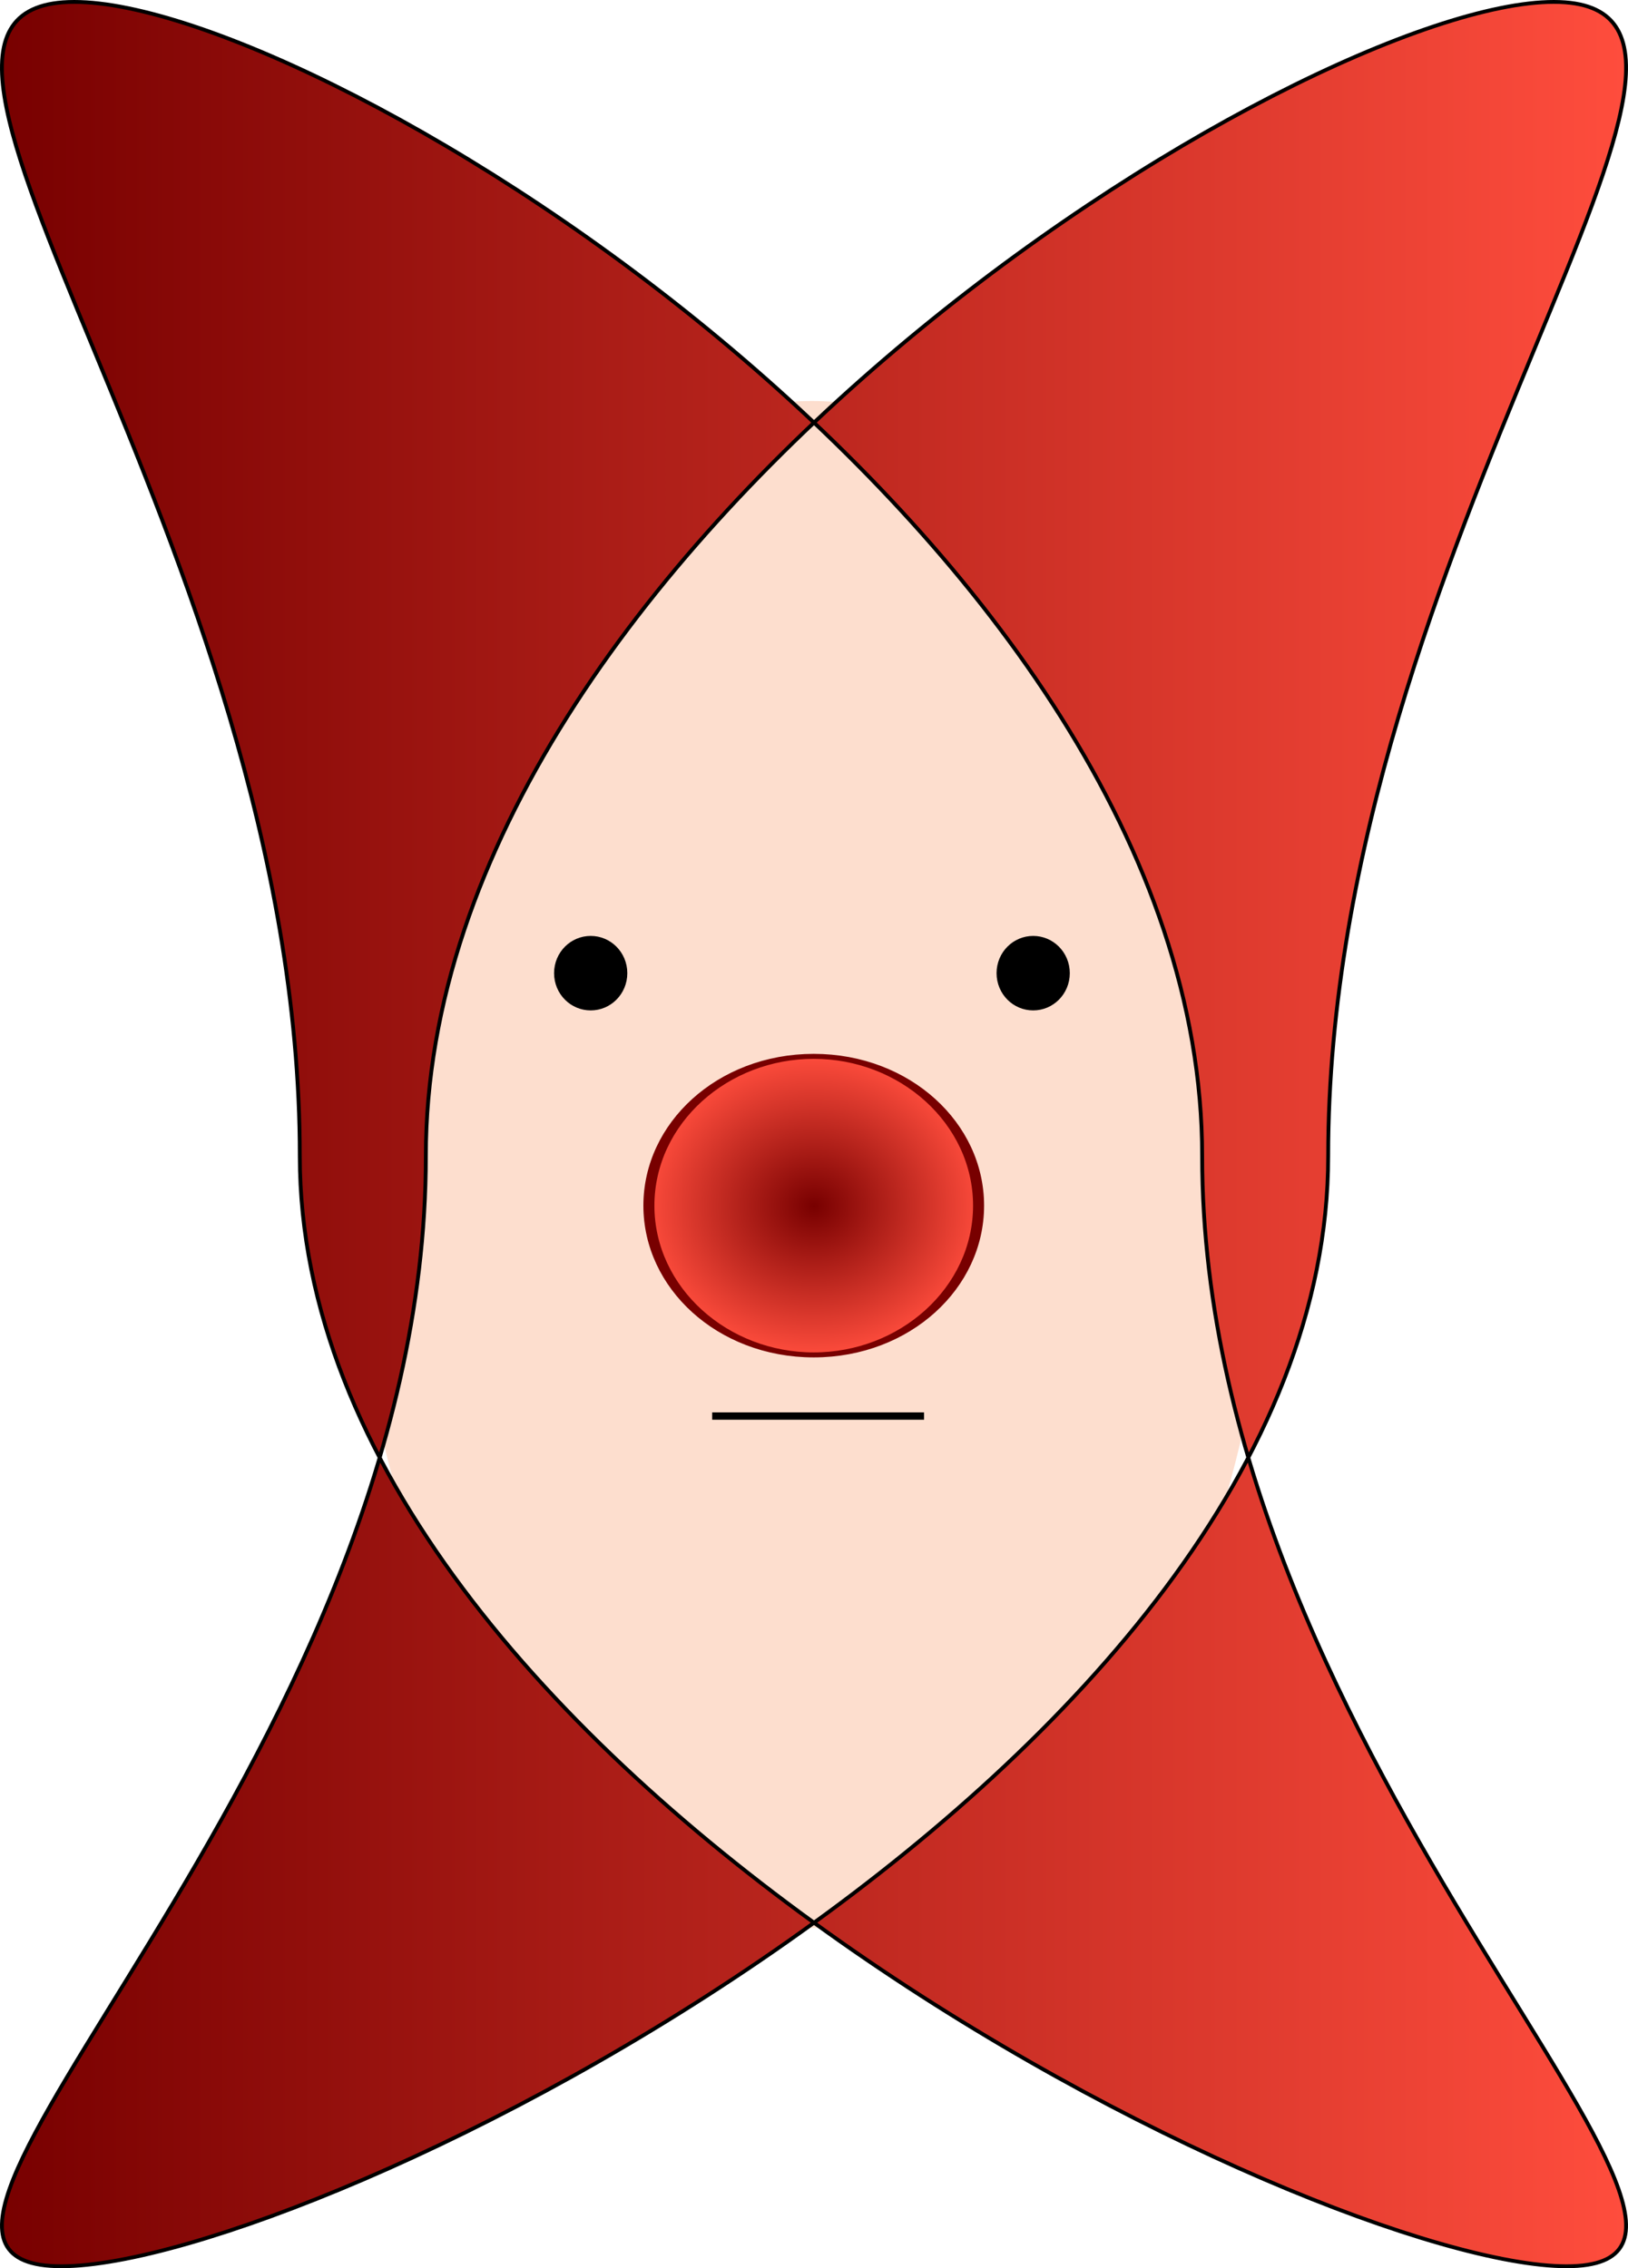
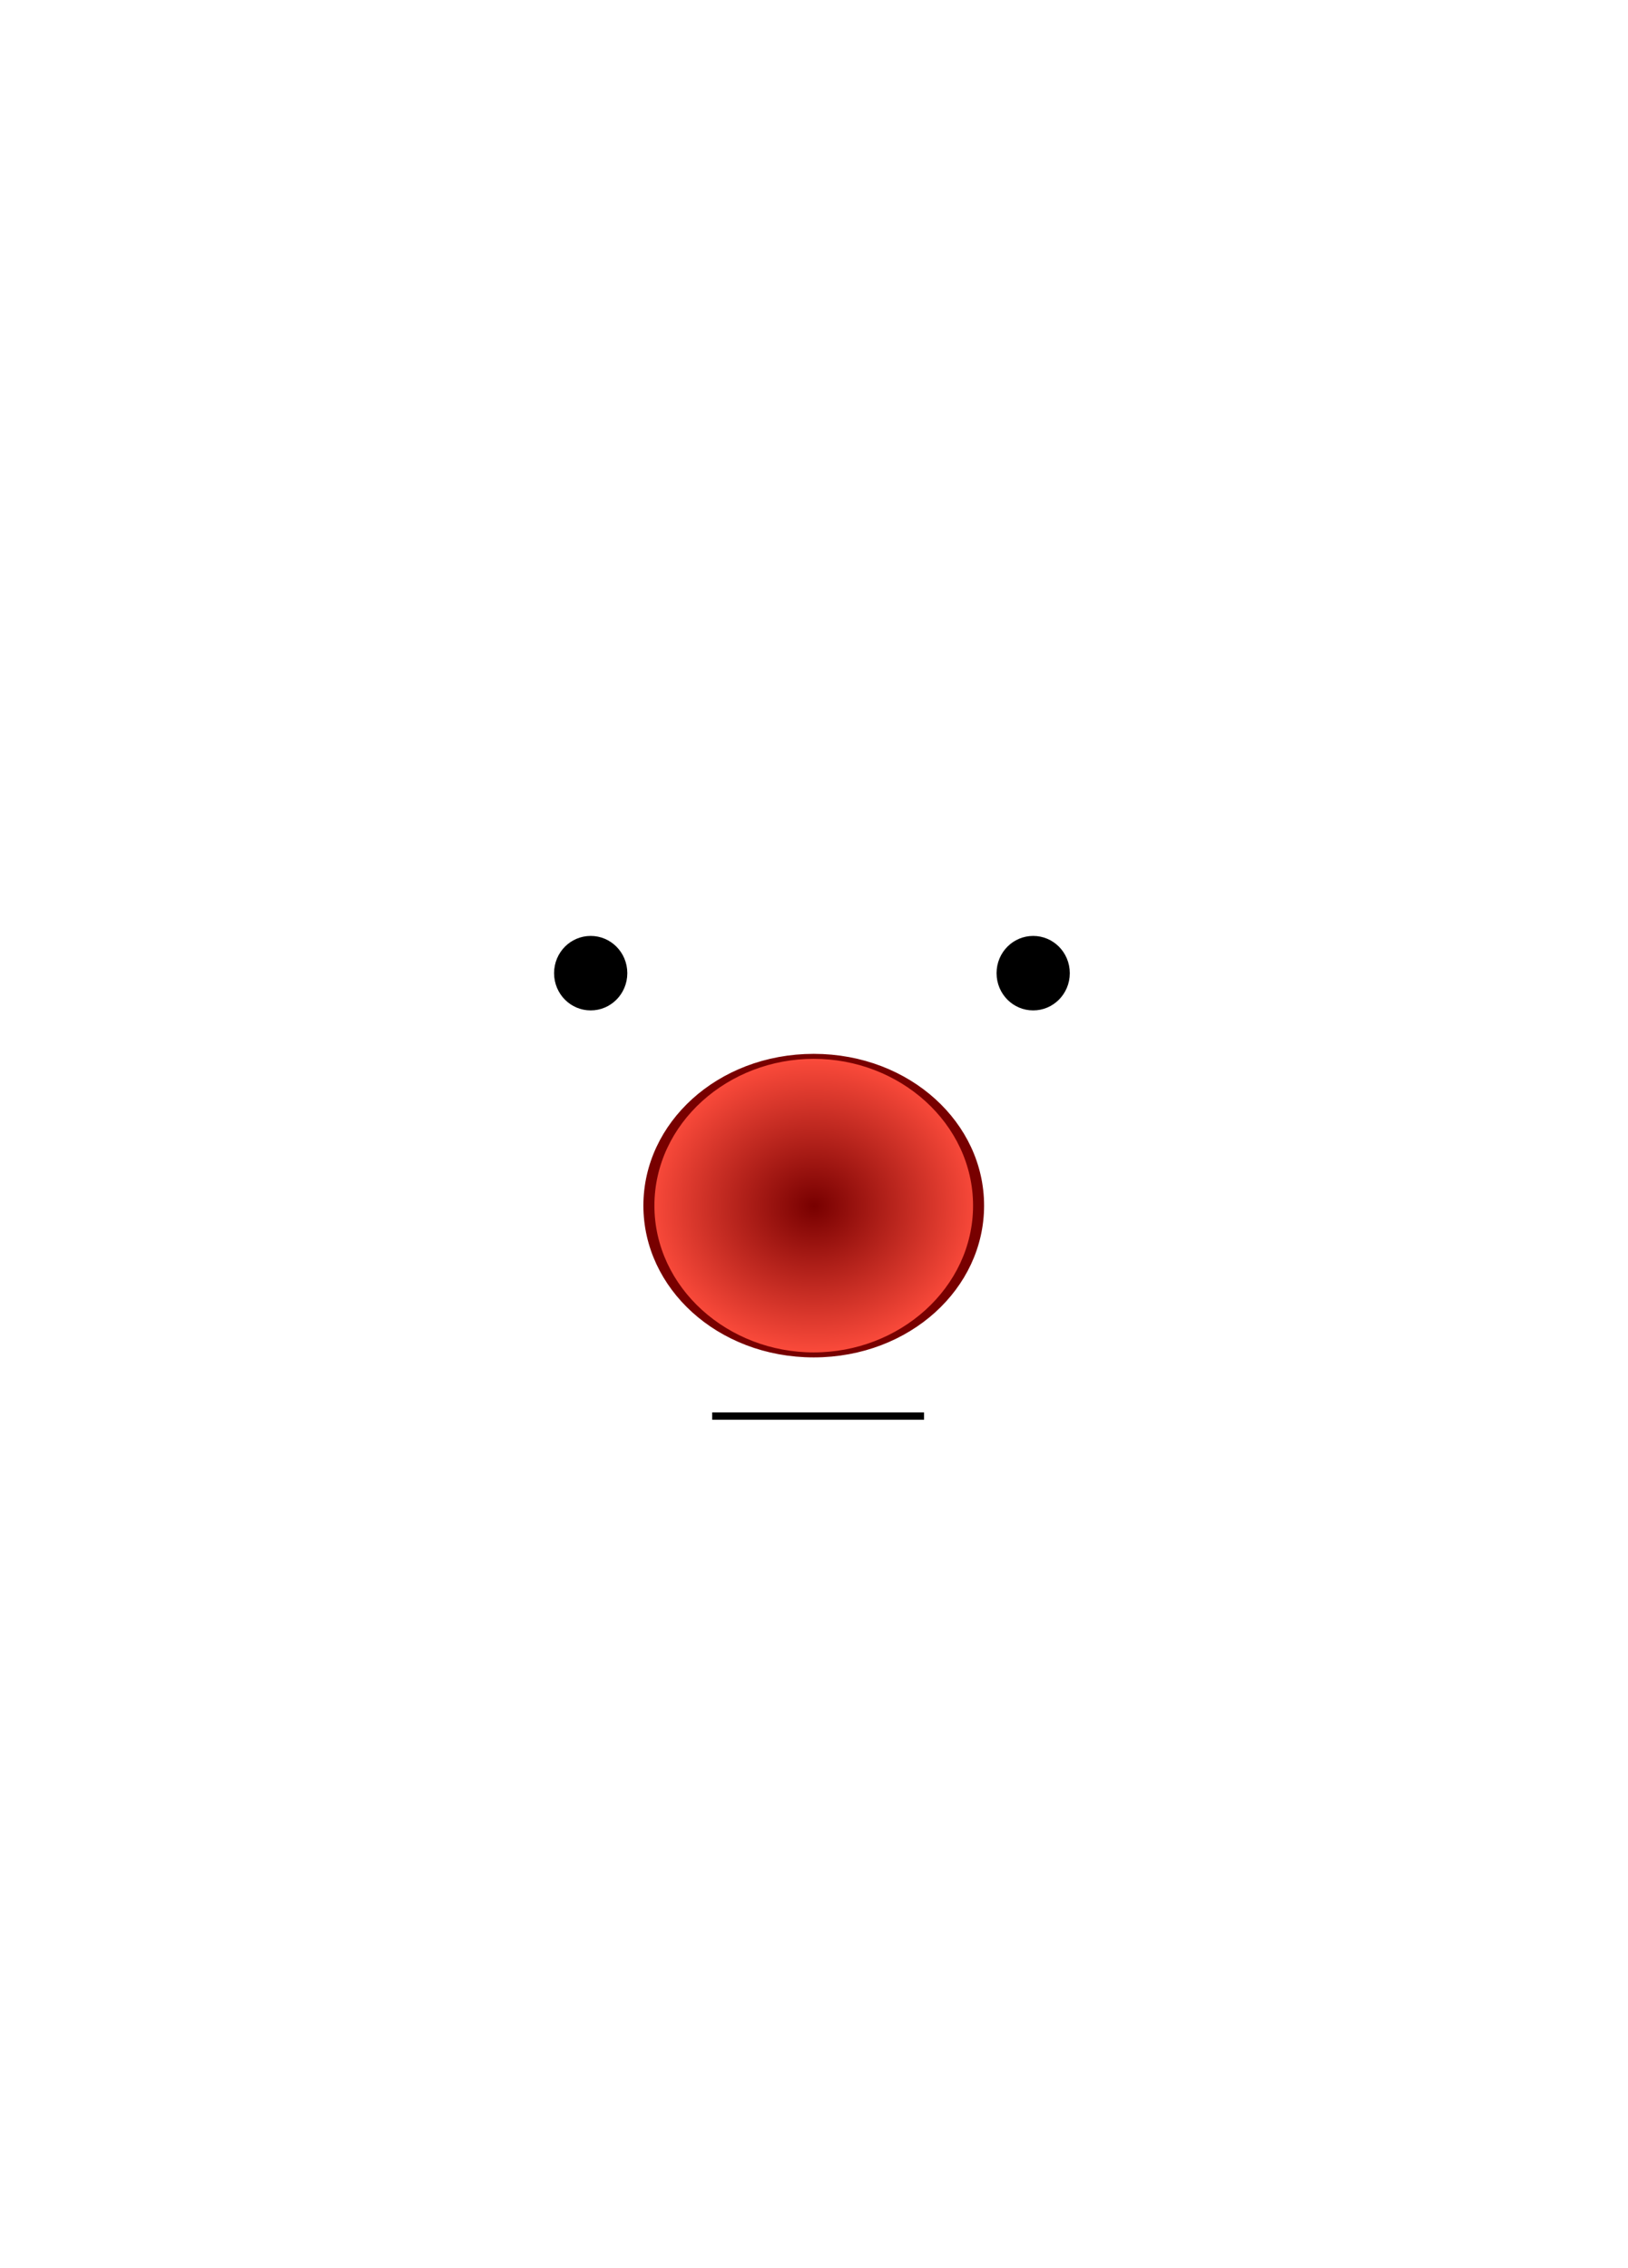
<svg xmlns="http://www.w3.org/2000/svg" xmlns:xlink="http://www.w3.org/1999/xlink" viewBox="0 0 639.04 890.38">
  <defs>
    <linearGradient id="a">
      <stop offset="0" stop-color="#780000" />
      <stop offset="1" stop-color="#ff4d3d" />
    </linearGradient>
    <linearGradient id="e" y2="3606.7" xlink:href="#a" gradientUnits="userSpaceOnUse" x2="79.587" gradientTransform="scale(5.471 .183)" y1="3606.7" x1="63.859" />
    <linearGradient id="b" y2="419.01" xlink:href="#a" gradientUnits="userSpaceOnUse" x2="593.59" gradientTransform="scale(.713 1.403)" y1="419.01" x1="592.38" />
    <linearGradient id="d" y2="88.81" xlink:href="#a" gradientUnits="userSpaceOnUse" x2="838.4" gradientTransform="scale(.847 1.18)" y1="88.81" x1="84.088" />
    <radialGradient id="c" xlink:href="#a" gradientUnits="userSpaceOnUse" cy="410.32" cx="549.39" gradientTransform="scale(.713 1.403)" r="34.559" />
  </defs>
  <g fill-rule="evenodd">
-     <path d="M499.192 457.107c0 165.52-80.814 299.7-180.5 299.7-99.689 0-180.5-134.18-180.5-299.7s80.814-299.7 180.5-299.7c99.689 0 180.5 134.18 180.5 299.7z" fill="#fcc6aa" fill-opacity=".567" />
    <path d="M415.5 575.56c0 26.333-10.673 47.68-23.84 47.68-13.166 0-23.84-21.347-23.84-47.68s10.674-47.68 23.84-47.68 23.84 21.347 23.84 47.68z" transform="matrix(2.714 0 0 1.229 -743.548 -234.09)" stroke="url(#b)" stroke-width="1.595" fill="url(#c)" />
-     <path transform="translate(-71.238 -104.83)" d="M592.59 558.65c0 240.69-399.42 435.81-497.23 435.81-97.808 0 143.04-195.12 143.04-435.81s344.93-453.07 442.74-453.07-88.55 212.38-88.55 453.07zm-403.67 0c0 240.69 399.43 435.81 497.24 435.81 97.8 0-143.04-195.12-143.04-435.81S198.18 105.58 100.37 105.58c-97.803 0 88.55 212.38 88.55 453.07z" stroke="#000" stroke-width="1.5" fill="url(#d)" />
    <path d="M74.925 490.42c0 5.643-6.1 10.217-13.623 10.217-7.524 0-13.623-4.574-13.623-10.217 0-5.643 6.1-10.217 13.623-10.217 7.524 0 13.623 4.574 13.623 10.217z" transform="matrix(1 0 0 1.333 170.562 -271.71)" stroke="#000" stroke-width="1.5" />
    <path d="M74.925 490.42c0 5.643-6.1 10.217-13.623 10.217-7.524 0-13.623-4.574-13.623-10.217 0-5.643 6.1-10.217 13.623-10.217 7.524 0 13.623 4.574 13.623 10.217z" transform="matrix(1 0 0 1.333 344.252 -271.71)" stroke="#000" stroke-width="1.5" />
    <path transform="translate(-71.238 -104.83)" d="M350.79 660.71h83.17" stroke="#000" stroke-width="2.875" fill="url(#e)" />
  </g>
</svg>